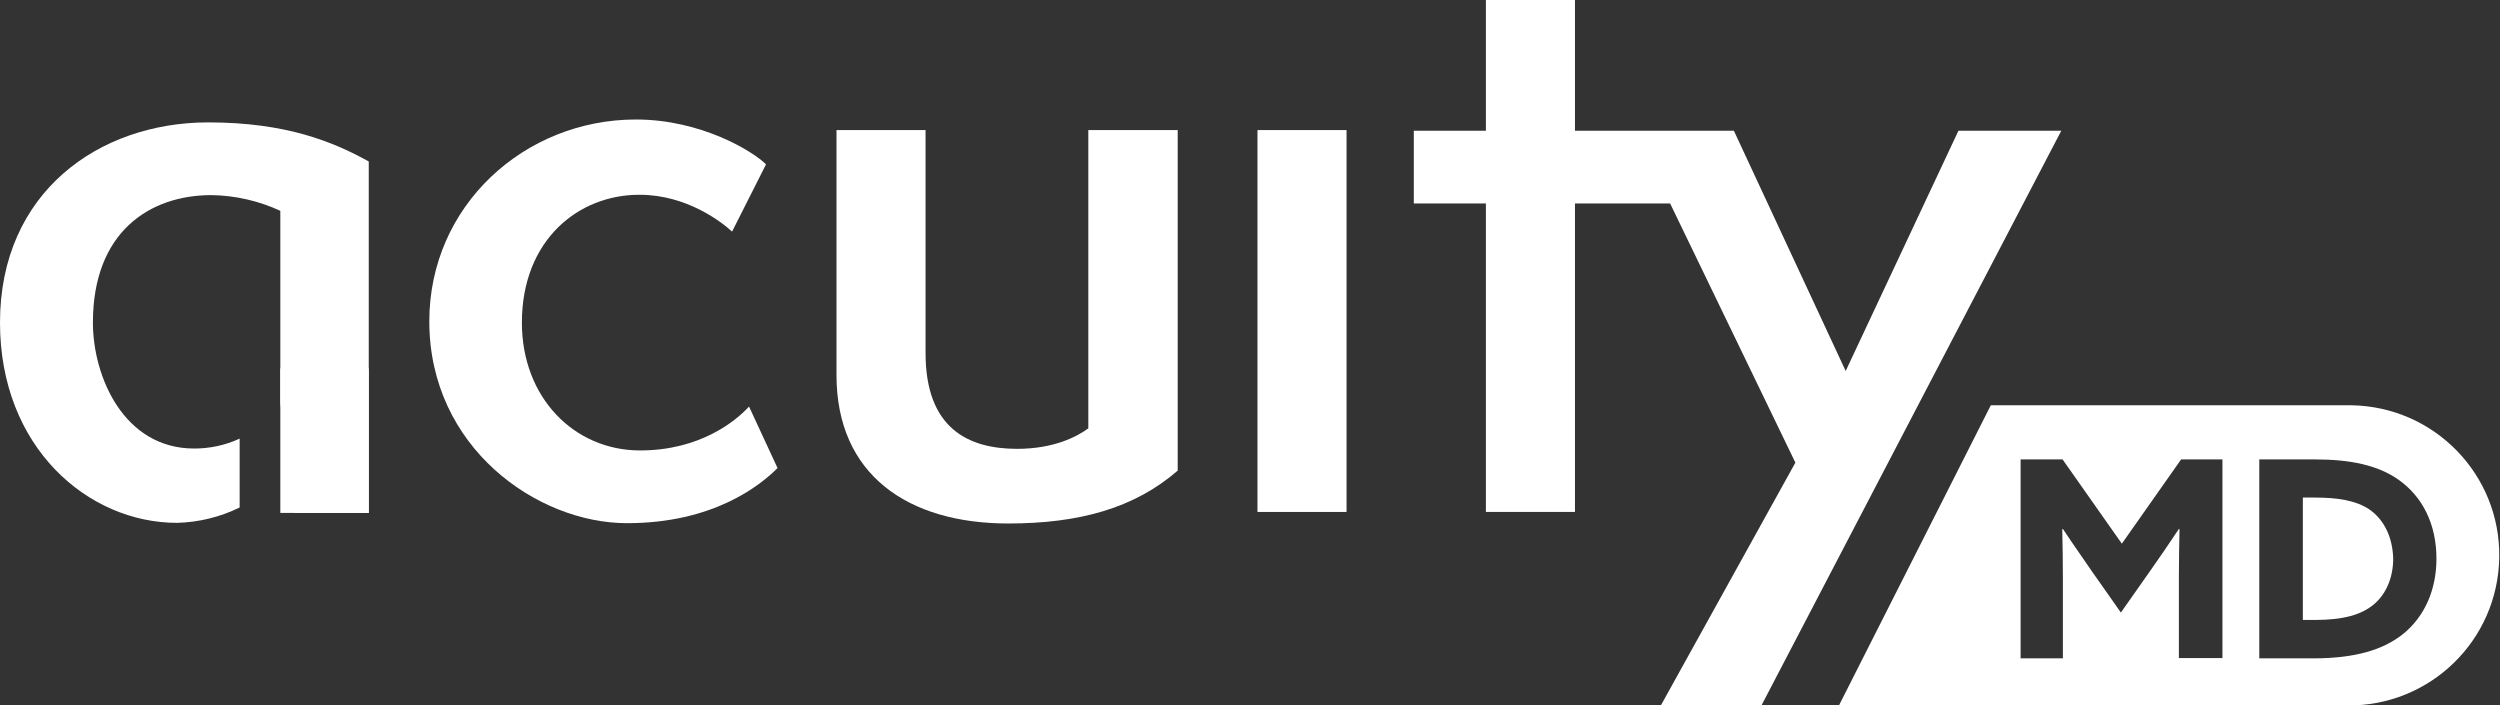
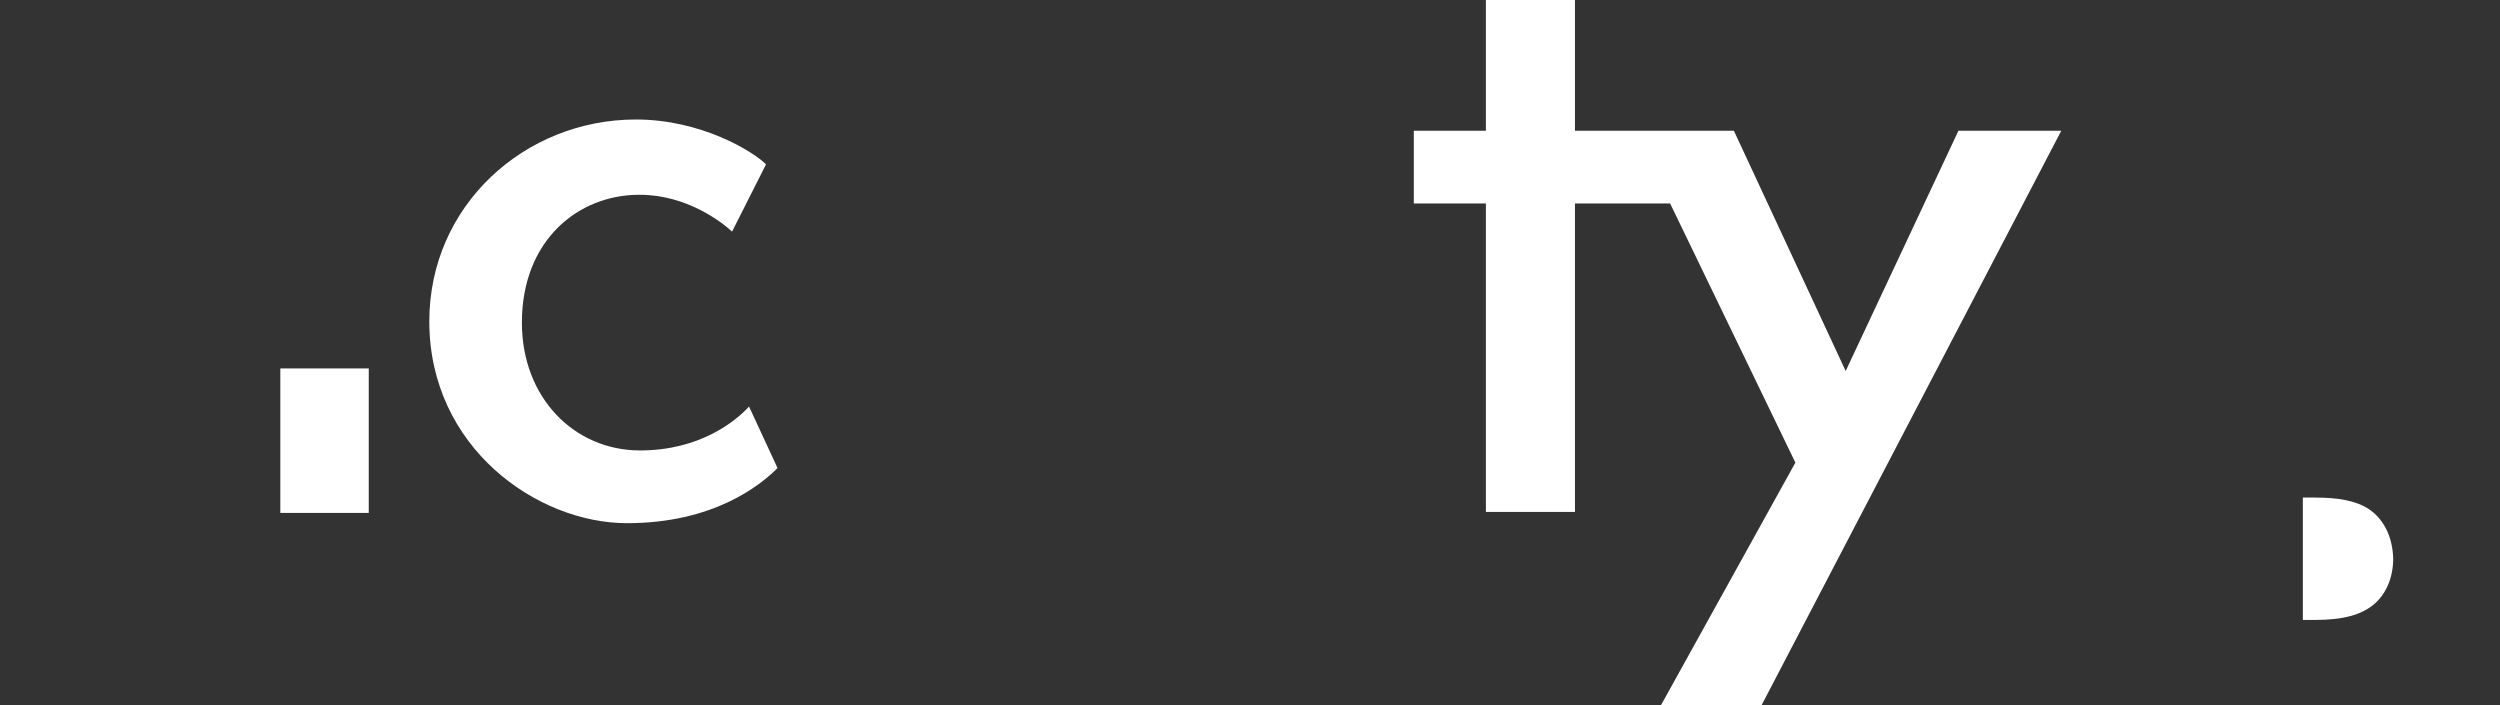
<svg xmlns="http://www.w3.org/2000/svg" width="567" height="160" viewBox="0 0 567 160" fill="none">
  <rect x="0" y="0" width="567" height="160" fill="#333333" stroke="none" />
  <path d="M537.474 115.609C534.277 113.429 529.99 112.848 524.976 112.848H522.288V140.604H525.049C531.443 140.604 535.585 139.442 538.419 137.044C541.107 134.791 542.778 131.086 542.778 126.653C542.633 121.93 540.816 118.007 537.474 115.609Z" fill="white" />
-   <path d="M532.242 91.914H451.516L417.075 159.997H532.315C551.134 160.215 566.538 145.247 566.829 126.428C567.12 107.609 552.079 92.205 533.26 91.914C532.896 91.914 532.606 91.914 532.242 91.914ZM504.05 149.244H494.168V131.224C494.168 127.518 494.241 123.231 494.313 120.034L494.168 119.961C492.061 123.158 489.808 126.428 487.556 129.625L481.016 138.926L474.477 129.625C472.297 126.428 469.972 123.158 467.865 119.961L467.719 120.034C467.792 123.231 467.865 127.518 467.865 131.224V149.316H458.273V104.194H467.792L481.234 123.304L494.677 104.194H504.05V149.244ZM545.103 143.721C540.526 147.427 534.059 149.316 524.613 149.316H512.406V104.194H525.049C533.042 104.194 539.29 105.502 543.941 108.771C549.536 112.695 552.587 119.017 552.587 126.719C552.587 133.767 549.899 139.798 545.103 143.721Z" fill="white" />
  <path d="M176.348 106.157C172.352 110.153 161.744 118.655 142.198 118.655C121.853 118.655 97.366 101.507 97.366 72.878C97.366 46.647 118.946 27.102 144.232 27.102C158.982 27.102 170.754 34.295 173.733 37.274L166.031 52.533C163.705 50.353 155.713 44.177 145.104 44.177C131.226 44.104 118.365 54.422 118.365 73.169C118.365 90.171 130.209 102.16 145.177 102.16C158.764 102.16 166.902 95.476 169.882 92.206L176.348 106.157Z" fill="white" />
-   <path d="M246.902 29.5H267.102V106.739C257.22 115.313 244.65 118.728 228.664 118.728C205.849 118.728 189.718 107.611 189.718 85.086V29.5H209.918V80.072C209.918 97.22 219.654 101.798 230.699 101.798C238.982 101.798 244.287 99.037 246.83 97.147V29.5H246.902Z" fill="white" />
-   <path d="M285.195 116.112V29.5H305.394V116.112H285.195Z" fill="white" />
  <path d="M370.717 29.646H357.202V0H337.002V29.646H320.653V46.14H337.002V116.112H357.202V46.14H378.782L407.193 104.923L376.675 160H399.491L467.501 29.646H444.177L418.6 84.141L393.242 29.646H370.717Z" fill="white" />
-   <path d="M47.23 27.758C22.452 27.758 0 43.598 0 73.171C0 101.436 19.909 118.584 40.182 118.584C45.123 118.439 49.918 117.276 54.35 115.096V99.474C51.081 101 47.593 101.727 44.033 101.727C28.047 101.727 21.072 85.378 21.072 73.171C21.072 52.608 33.933 44.252 47.956 44.252C53.333 44.325 58.71 45.56 63.578 47.812V91.336L66.775 116.332H83.633V36.623C75.64 32.19 64.959 27.758 47.23 27.758Z" fill="white" />
  <path d="M83.633 83.559H63.578V116.329H83.633V83.559Z" fill="white" />
</svg>